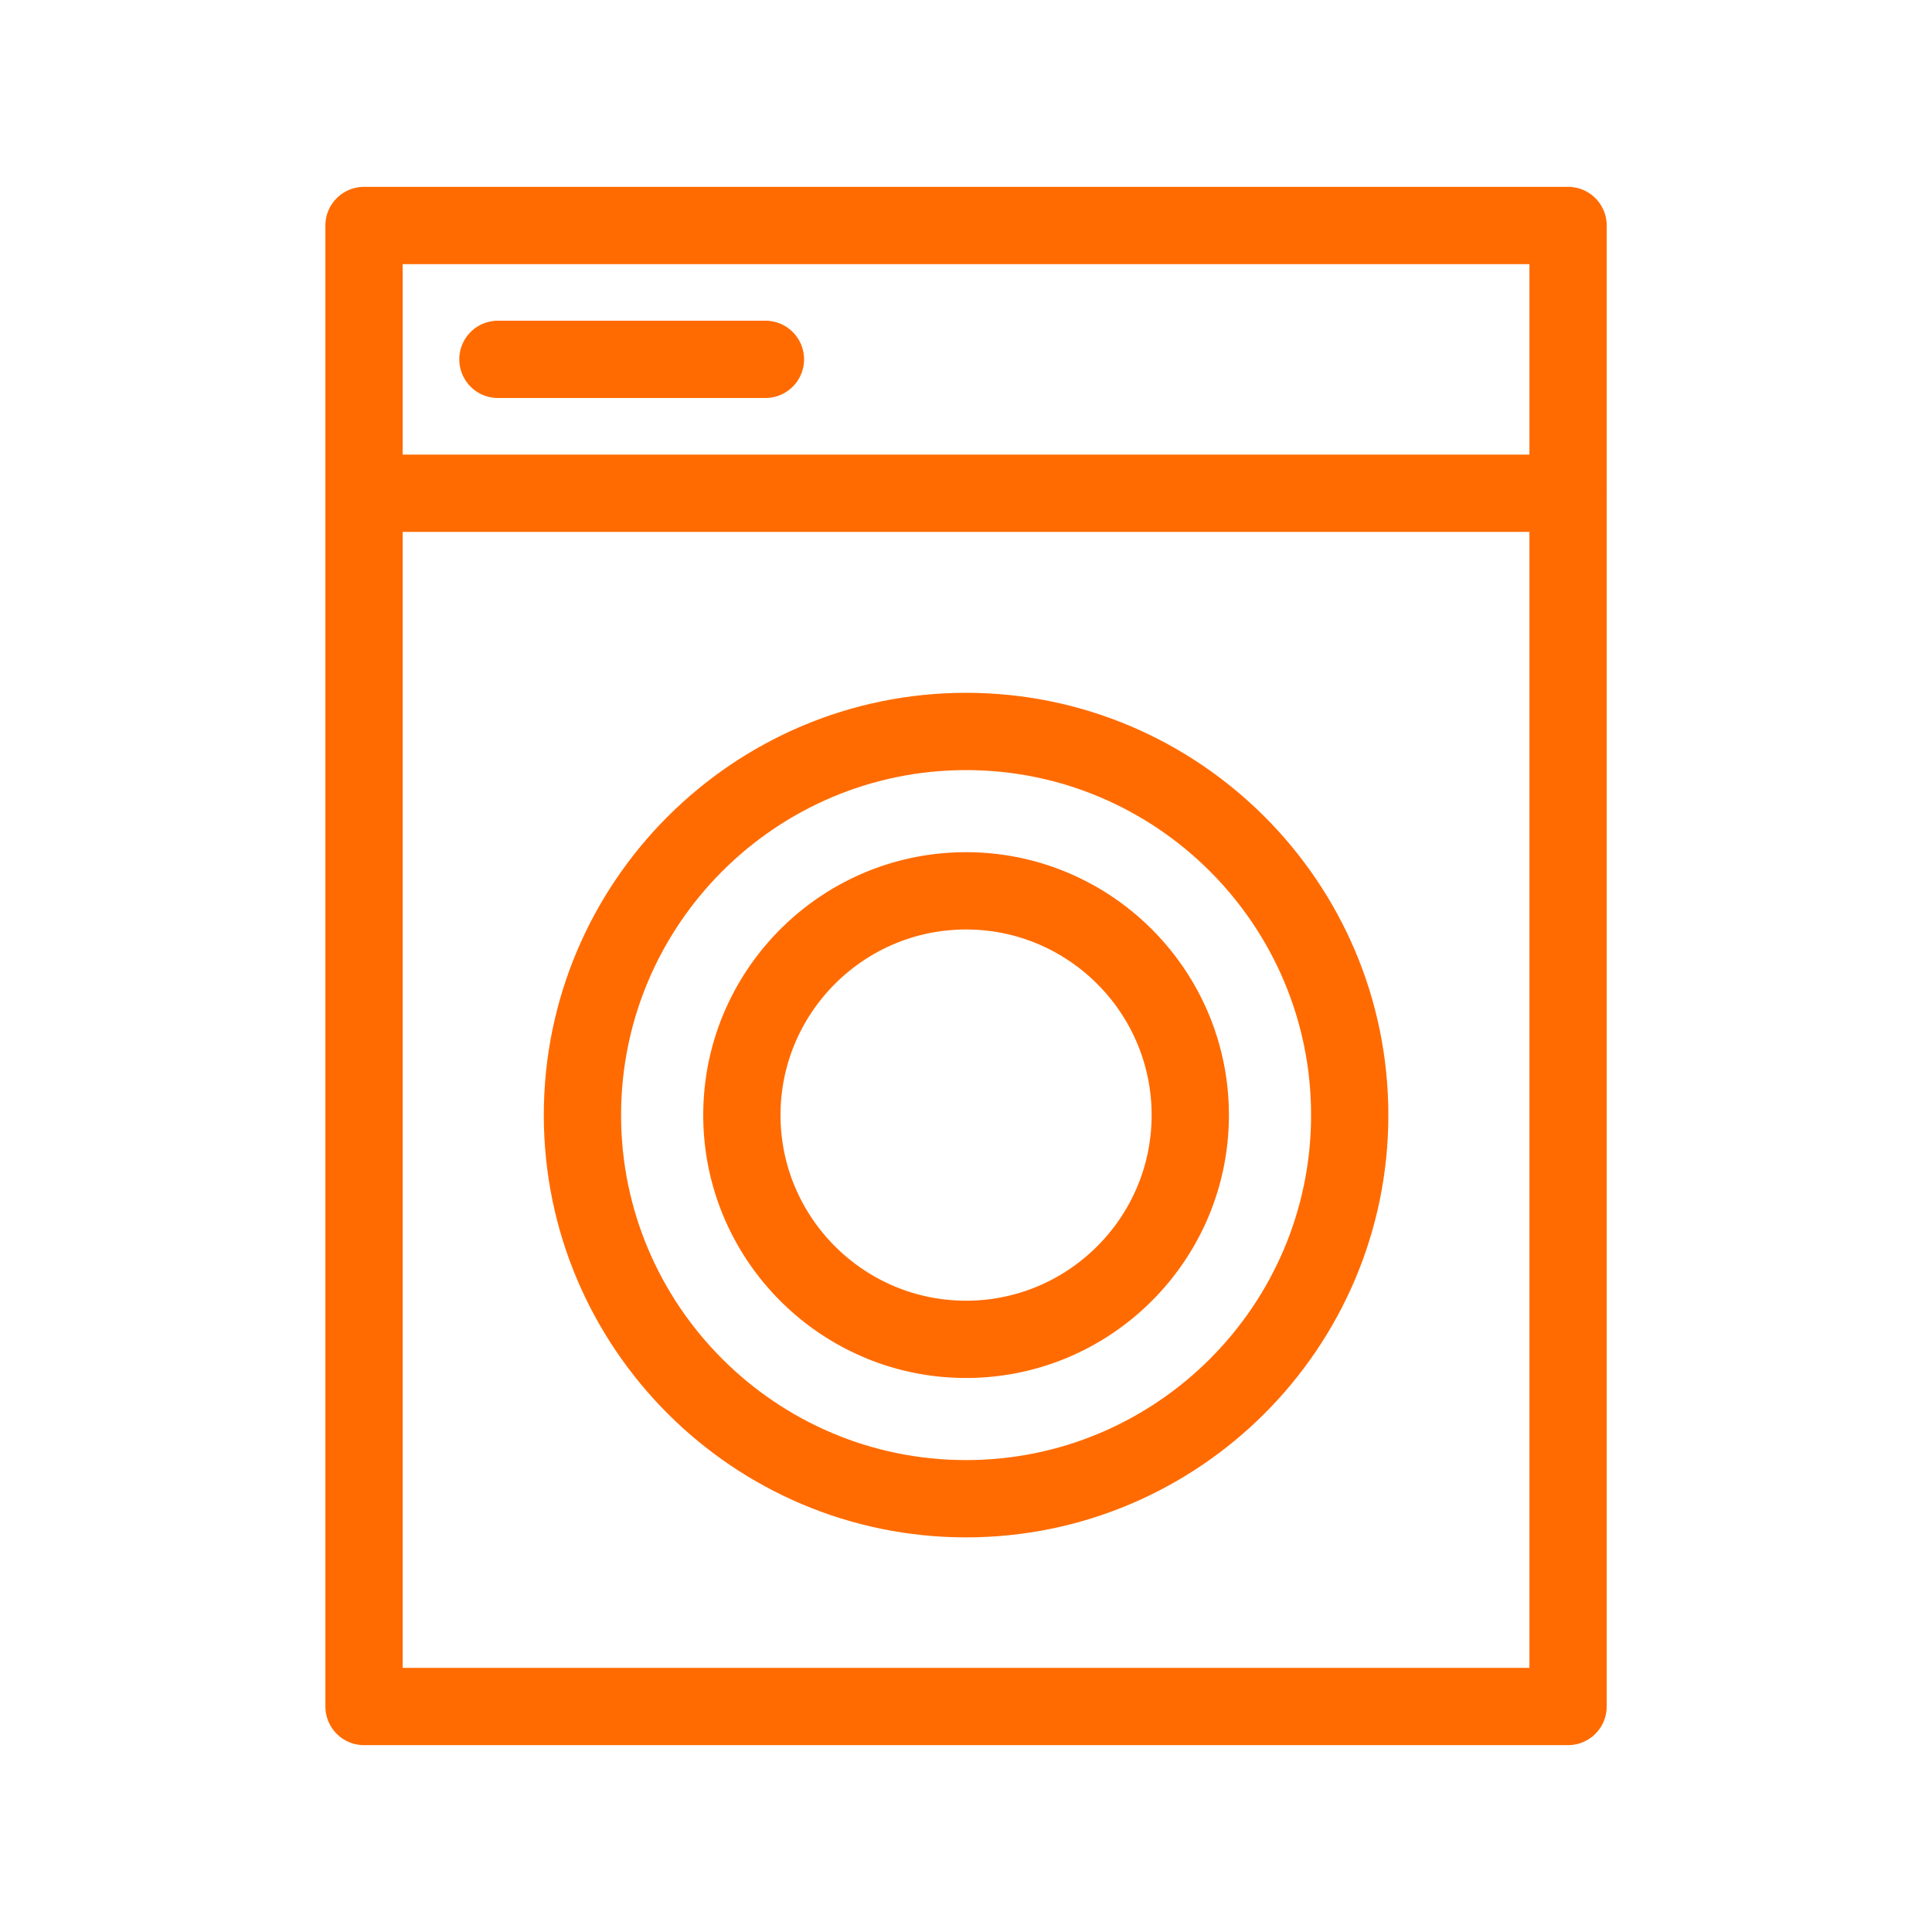
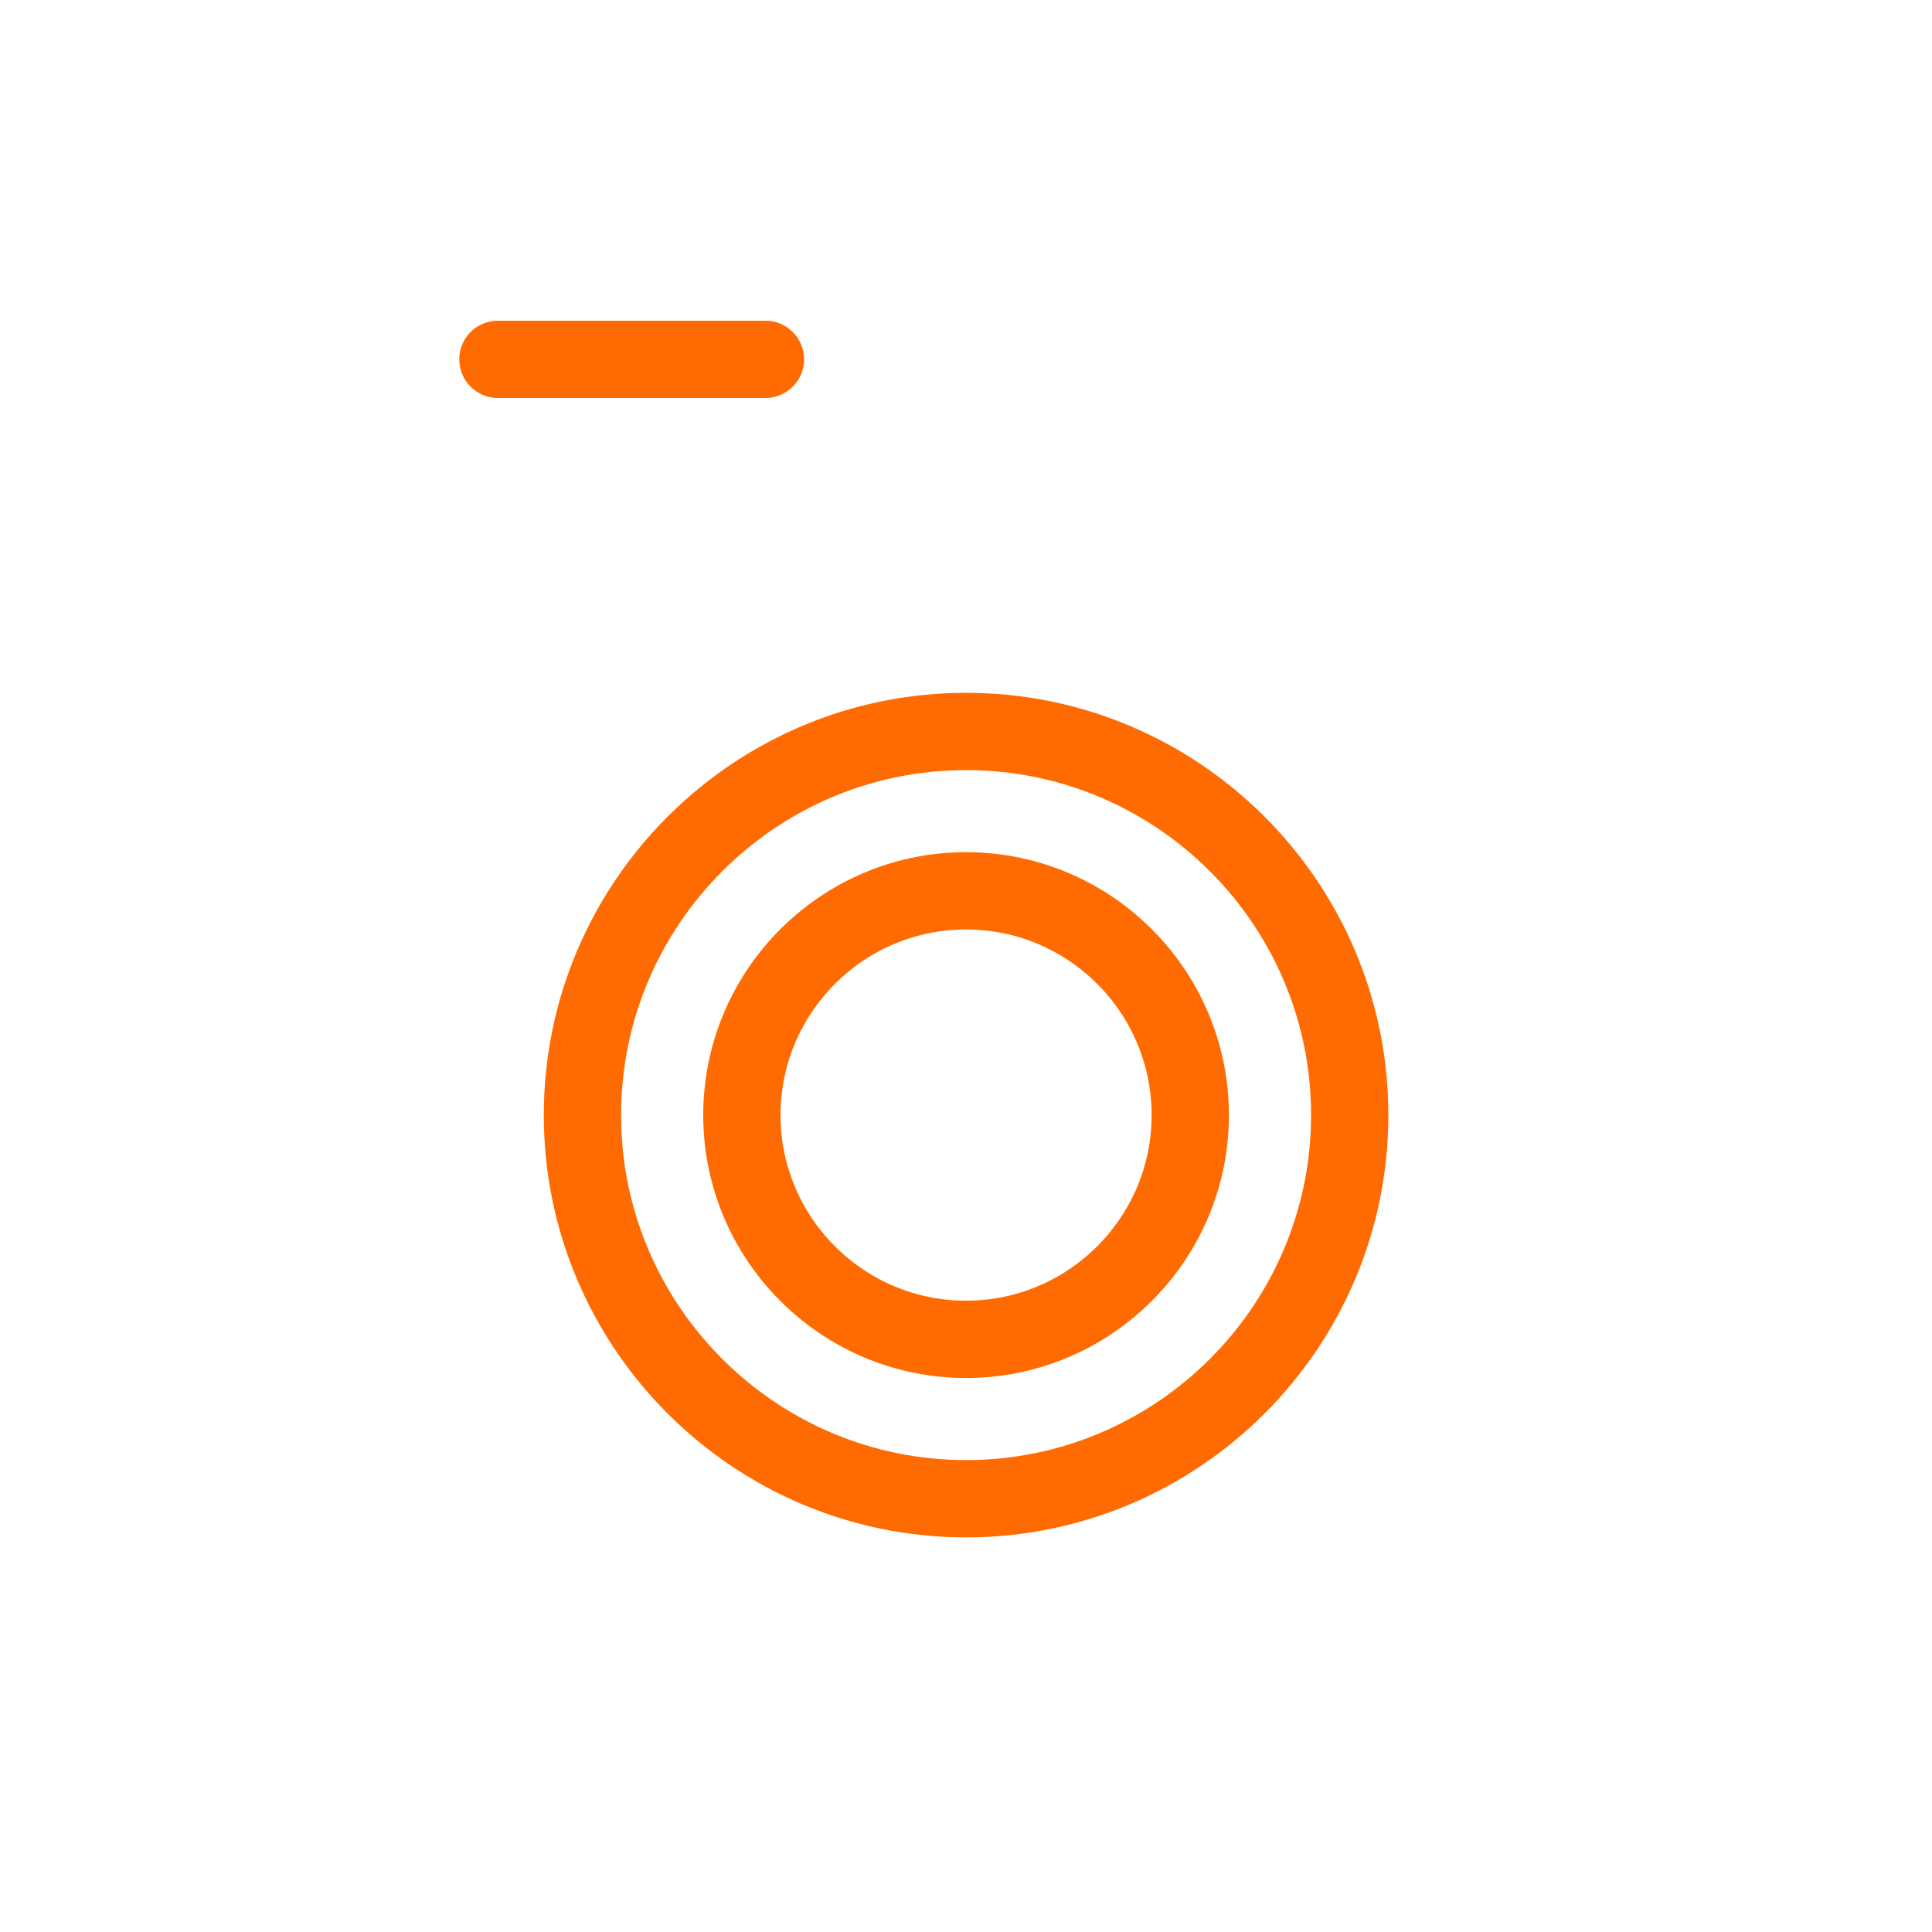
<svg xmlns="http://www.w3.org/2000/svg" viewBox="0 0 100 100" fill-rule="evenodd">
  <path d="M50.004 36.36c-11.776 0-21.357 9.581-21.357 21.357s9.581 21.357 21.357 21.357 21.357-9.581 21.357-21.357S61.78 36.36 50.004 36.36zm0 39.714c-10.122 0-18.357-8.235-18.357-18.357S39.882 39.36 50.004 39.36s18.357 8.235 18.357 18.357-8.235 18.357-18.357 18.357z" fill="#ff6b00" stroke-width="1" stroke="#ff6b00" />
-   <path d="m82.665 25.531-.002-.019v-13.84a1.5 1.5 0 0 0-1.5-1.5H18.842a1.5 1.5 0 0 0-1.5 1.5v76.656a1.5 1.5 0 0 0 1.5 1.5h62.321a1.5 1.5 0 0 0 1.5-1.5V25.55l.002-.019zm-3.002-12.359v10.859H20.342V13.172h59.321zM20.342 86.828V27.031h59.321v59.797H20.342z" fill="#ff6b00" stroke-width="1" stroke="#ff6b00" />
  <path d="M25.773 20.1h13.845a1.5 1.5 0 1 0 0-3H25.773a1.5 1.5 0 1 0 0 3zm24.231 24.51c-7.226 0-13.104 5.879-13.104 13.107s5.878 13.107 13.104 13.107 13.104-5.88 13.104-13.107S57.229 44.61 50.004 44.61zm0 23.214c-5.571 0-10.104-4.534-10.104-10.107S44.433 47.61 50.004 47.61s10.104 4.534 10.104 10.107-4.533 10.107-10.104 10.107z" fill="#ff6b00" stroke-width="1" stroke="#ff6b00" />
</svg>